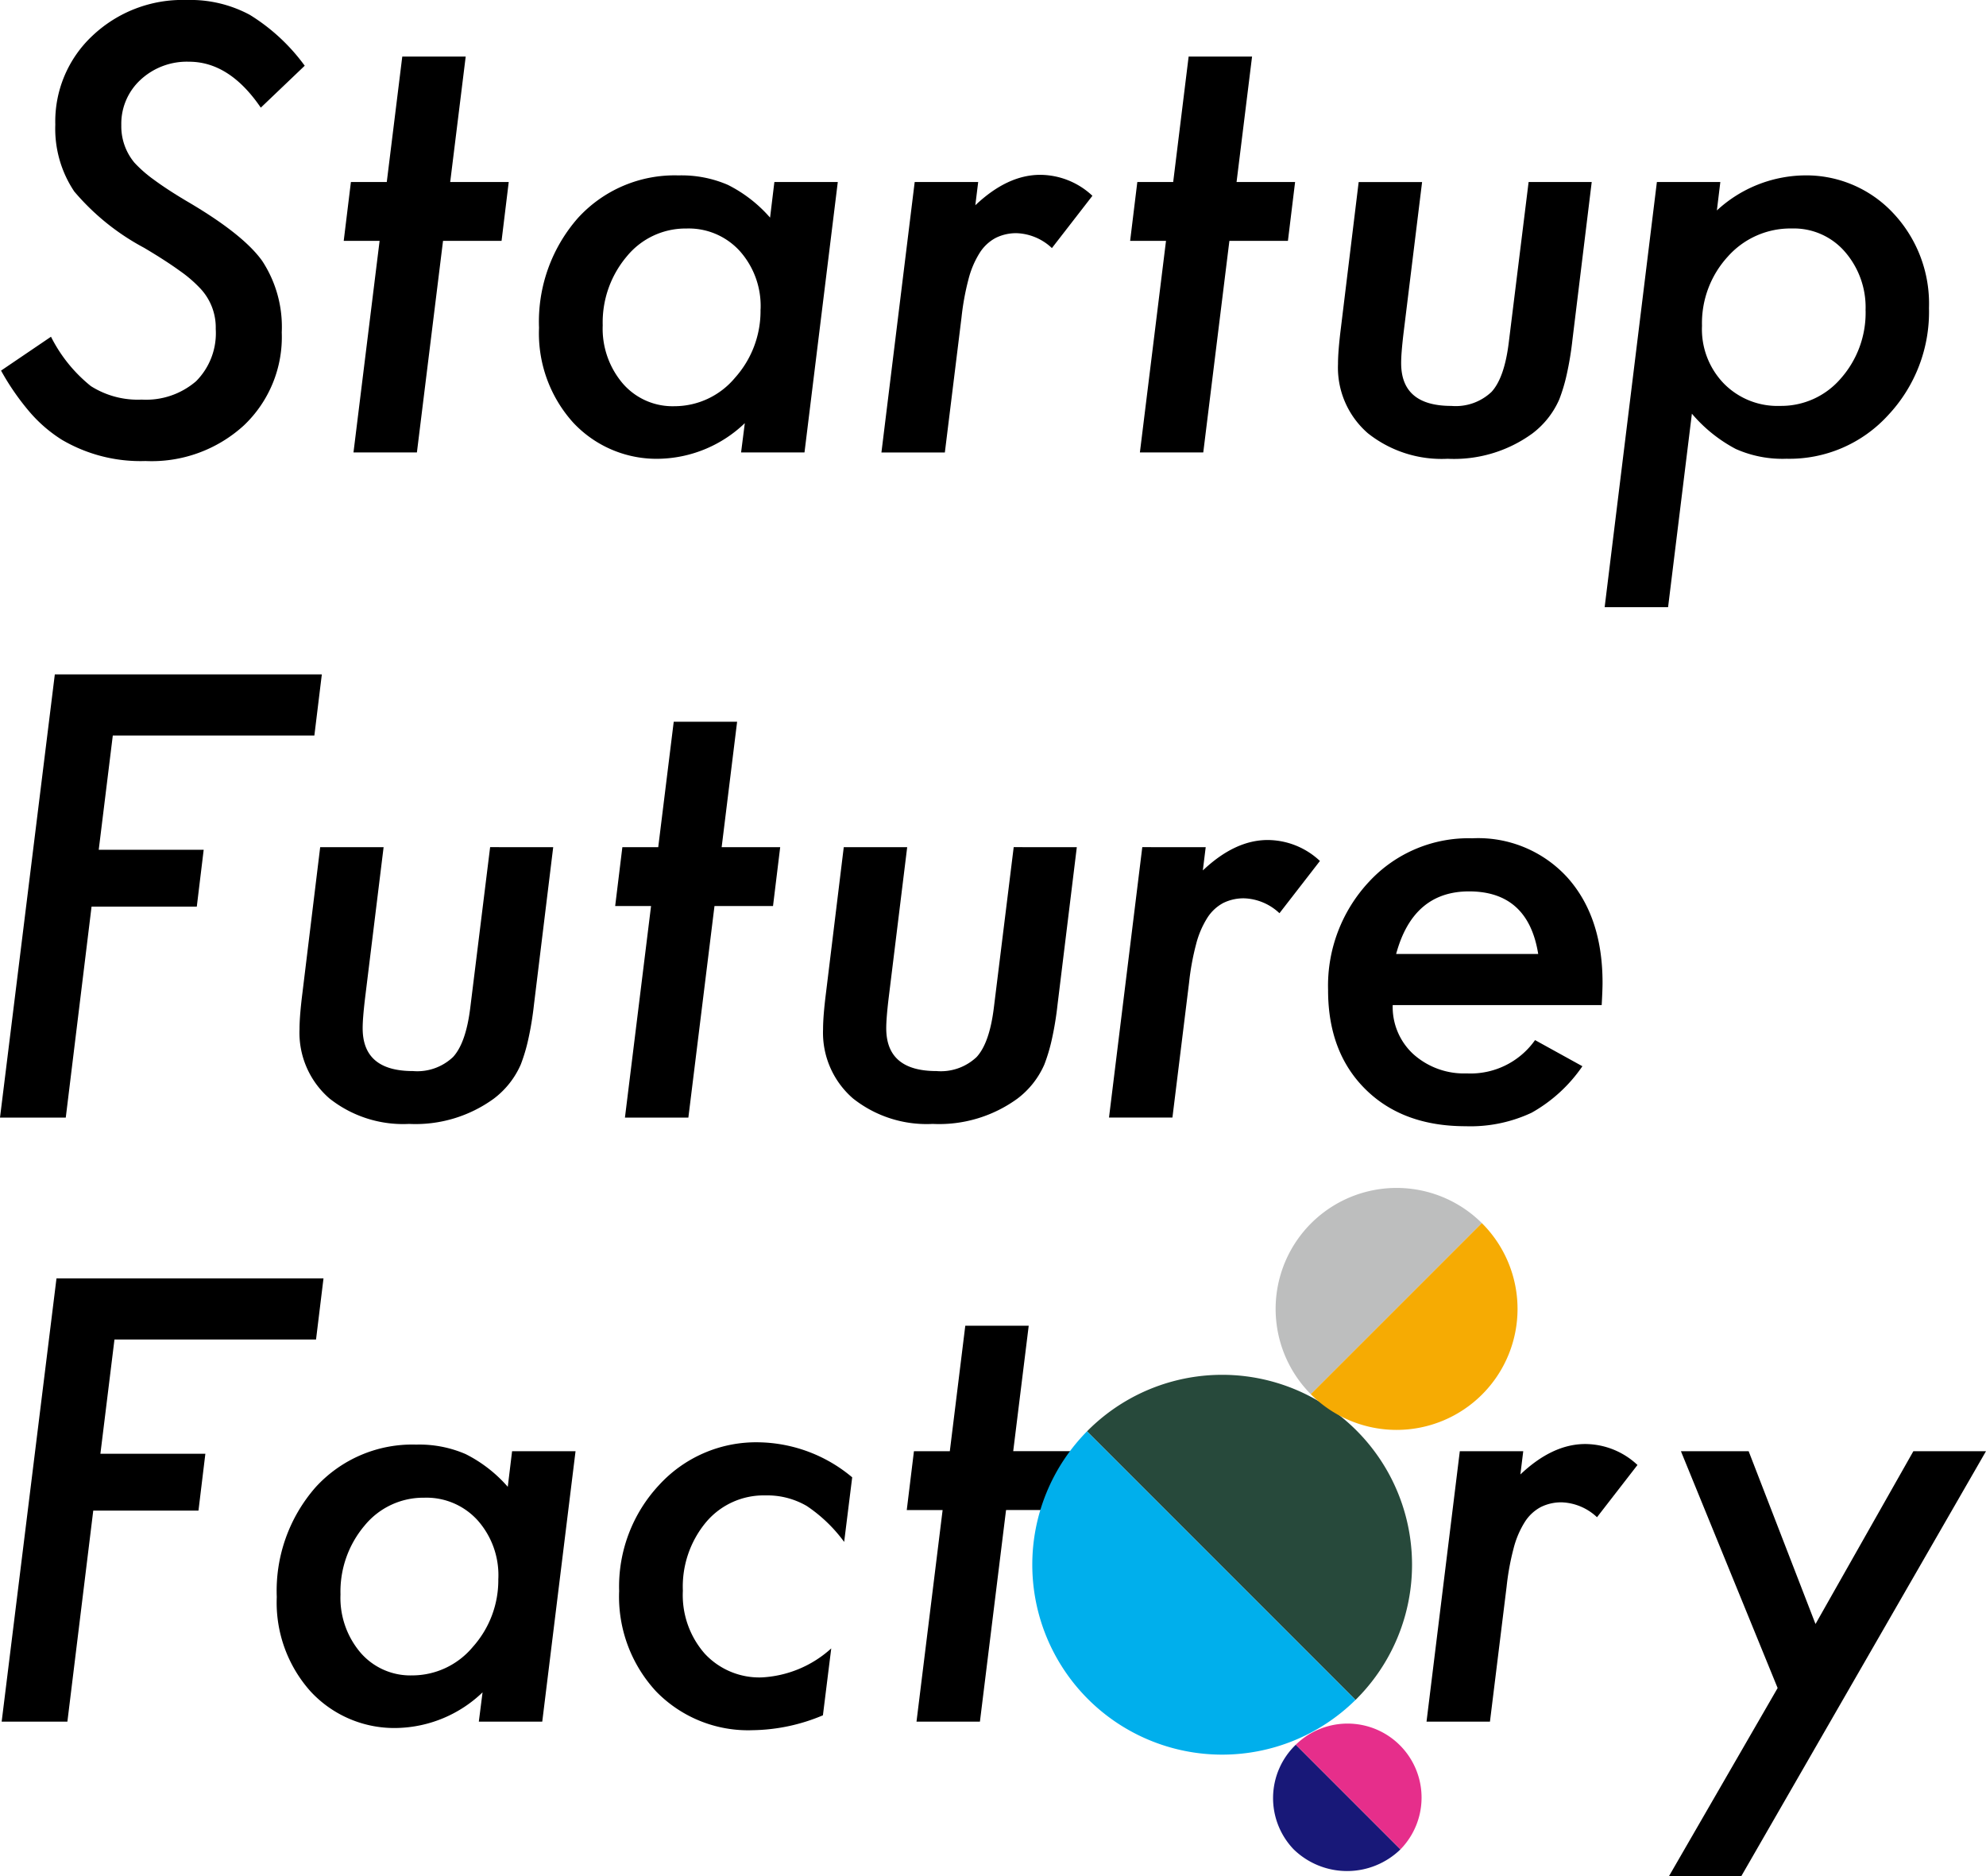
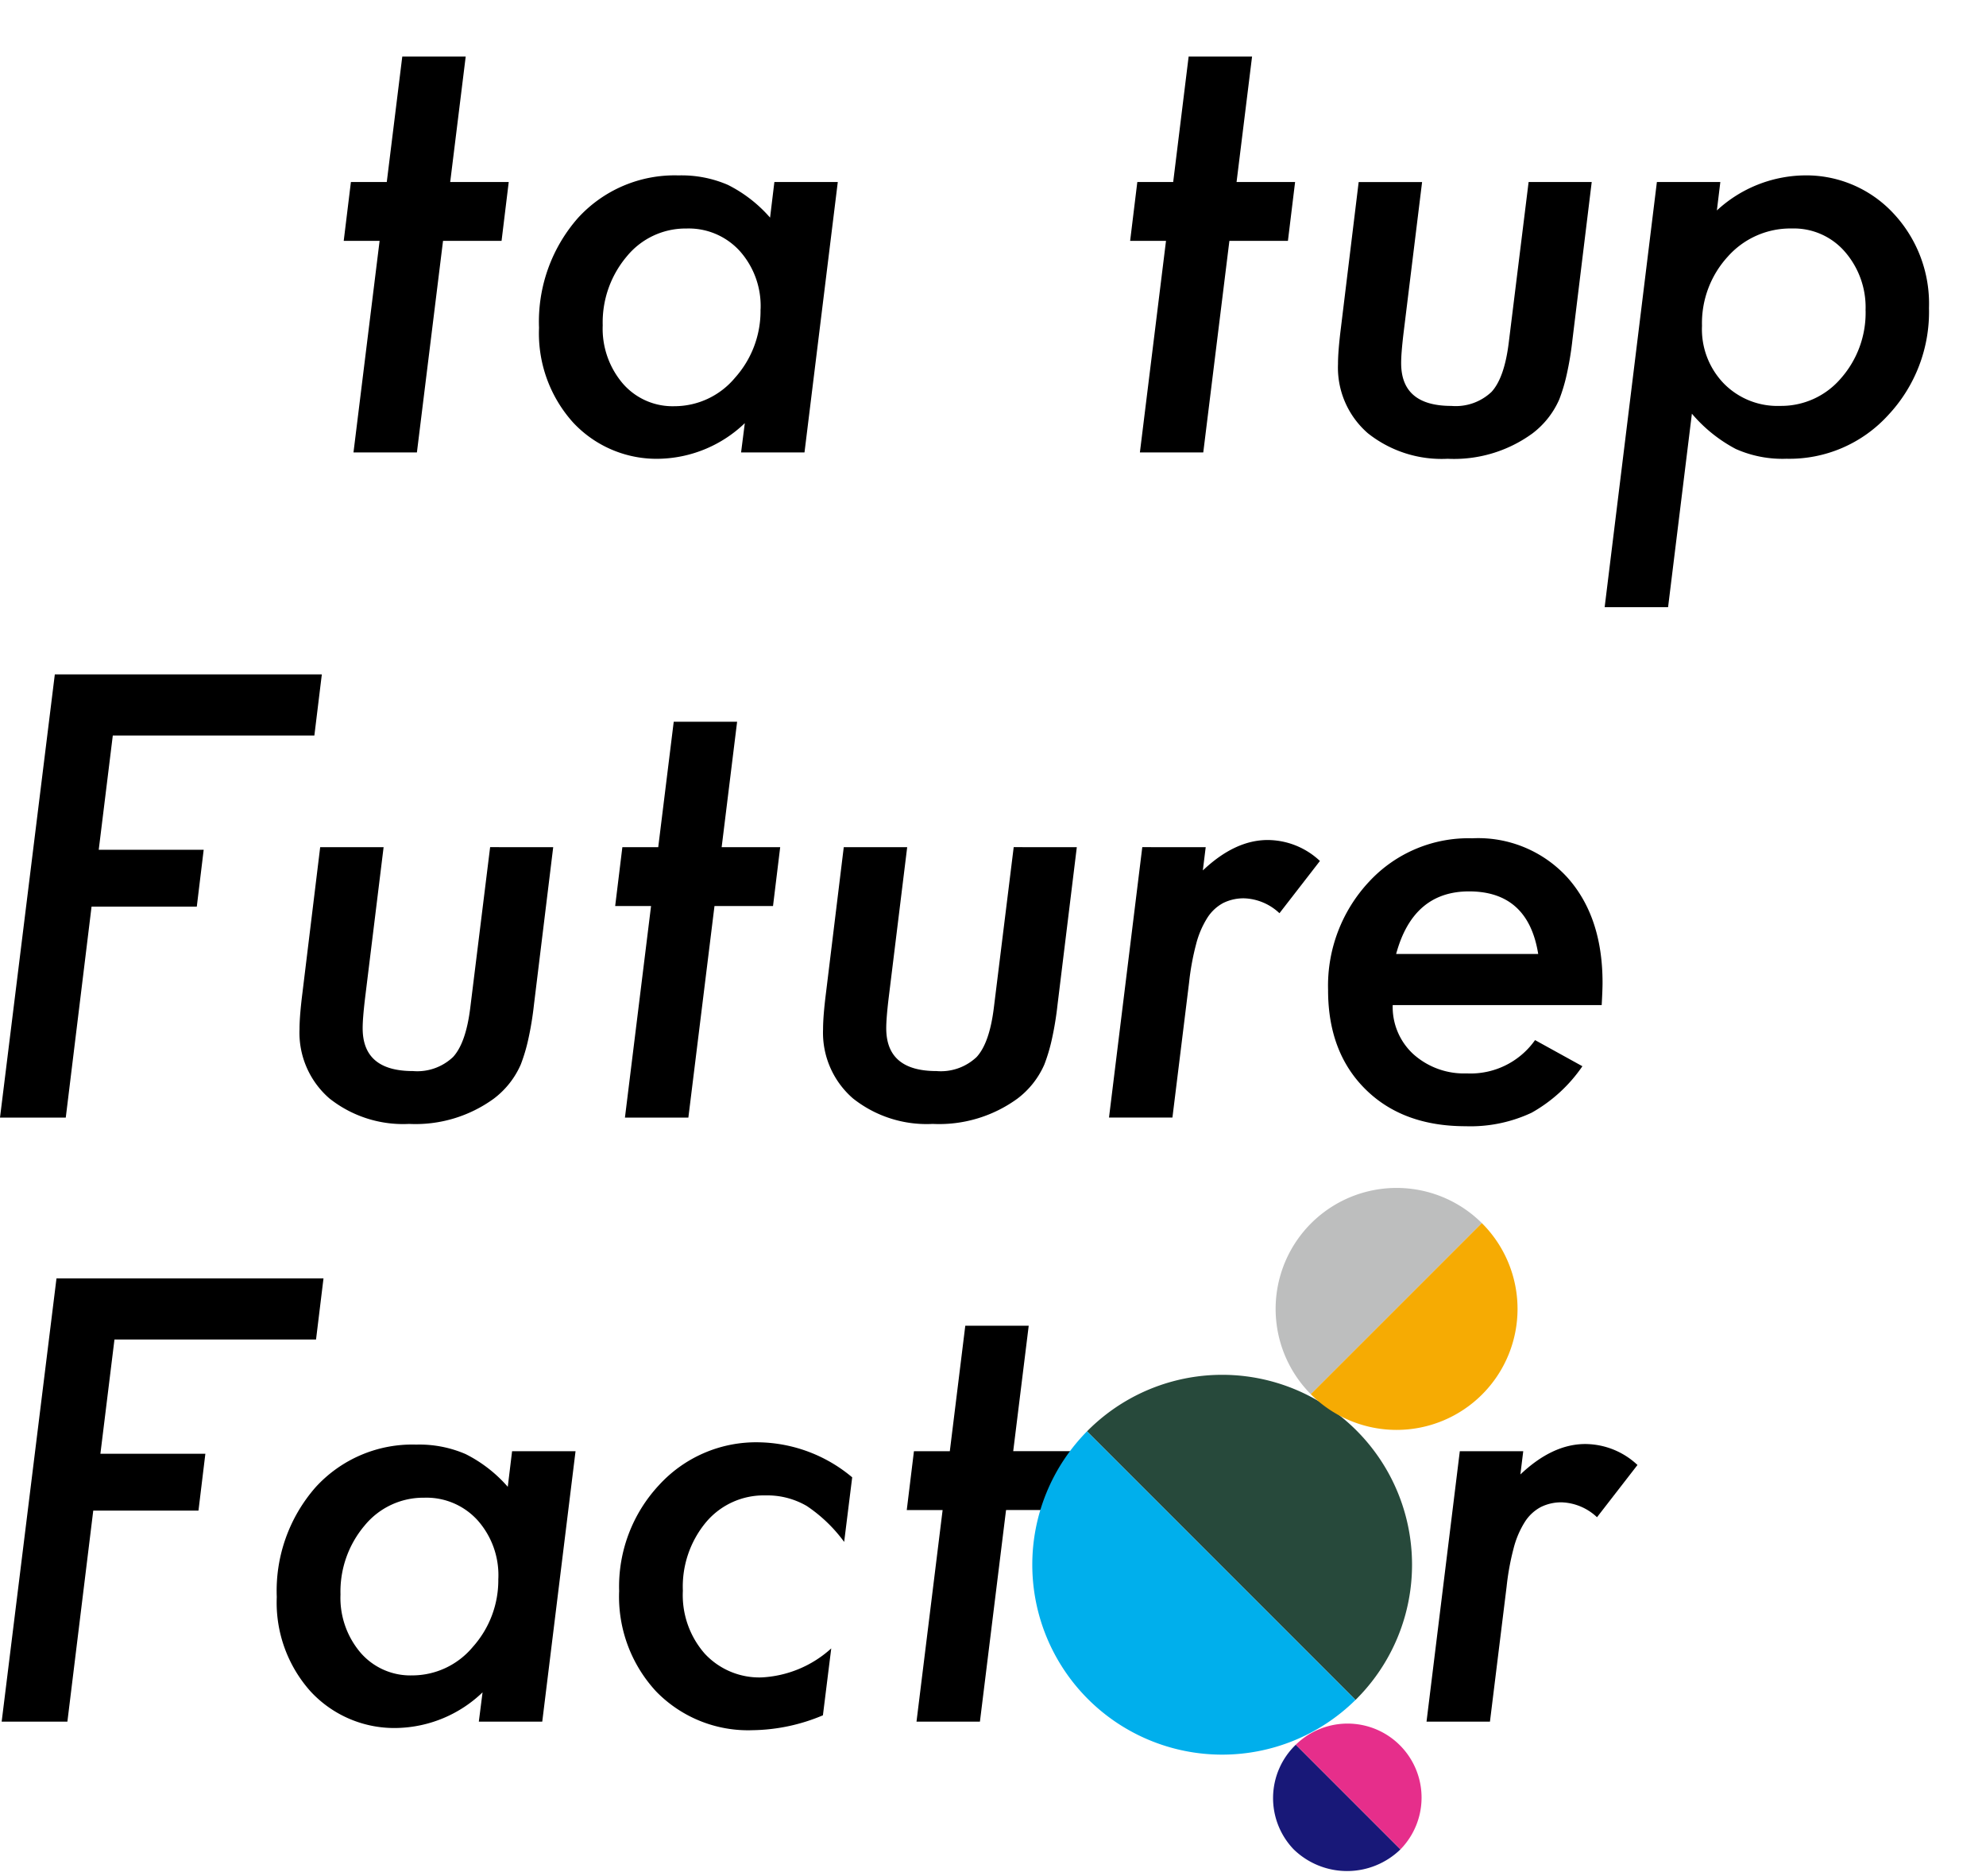
<svg xmlns="http://www.w3.org/2000/svg" id="グループ_549" data-name="グループ 549" width="200.186" height="189.091" viewBox="0 0 200.186 189.091">
  <defs>
    <clipPath id="clip-path">
      <rect id="長方形_505" data-name="長方形 505" width="200.186" height="189.091" fill="none" />
    </clipPath>
  </defs>
  <g id="グループ_548" data-name="グループ 548" clip-path="url(#clip-path)">
-     <path id="パス_1612" data-name="パス 1612" d="M30.714,6.625l-4.426,4.224Q23.133,6.22,19.055,6.22a6.855,6.855,0,0,0-4.889,1.822,6.014,6.014,0,0,0-1.938,4.571,5.712,5.712,0,0,0,1.331,3.79,12.866,12.866,0,0,0,1.952,1.707q1.287.954,3.226,2.112,5.757,3.355,7.695,6.075A12.106,12.106,0,0,1,28.4,33.5a12.267,12.267,0,0,1-3.819,9.373,13.779,13.779,0,0,1-9.923,3.587,15.656,15.656,0,0,1-8.419-2.14A14.3,14.3,0,0,1,3,41.529,25.054,25.054,0,0,1,.106,37.348L5.14,33.935a15.016,15.016,0,0,0,4.021,4.976,8.833,8.833,0,0,0,5.121,1.359,7.718,7.718,0,0,0,5.482-1.851,6.852,6.852,0,0,0,1.982-5.265A5.74,5.74,0,0,0,20.3,29.19a12.893,12.893,0,0,0-2.155-1.88q-1.432-1.041-3.631-2.344a23.975,23.975,0,0,1-7.03-5.67,11.355,11.355,0,0,1-1.909-6.74A11.822,11.822,0,0,1,9.335,3.587,13.2,13.2,0,0,1,18.824,0a12.64,12.64,0,0,1,6.364,1.5,19.537,19.537,0,0,1,5.526,5.121" />
    <path id="パス_1613" data-name="パス 1613" d="M44.657,24.272,42.024,45.593H35.631l2.632-21.321H34.647l.724-5.931h3.616L40.549,5.7h6.393L45.38,18.341h5.9l-.723,5.931Z" />
    <path id="パス_1614" data-name="パス 1614" d="M84.448,18.342,81.092,45.594H74.7l.376-2.951a12.848,12.848,0,0,1-8.506,3.587,11.493,11.493,0,0,1-8.823-3.674,13.423,13.423,0,0,1-3.414-9.518,15.828,15.828,0,0,1,3.906-11.051,13.179,13.179,0,0,1,10.154-4.31,11.754,11.754,0,0,1,4.976.954,13.914,13.914,0,0,1,4.253,3.3l.434-3.587ZM76.666,31.187a8.316,8.316,0,0,0-2.083-5.873A6.949,6.949,0,0,0,69.2,23.029a7.648,7.648,0,0,0-6.017,2.806,10.3,10.3,0,0,0-2.43,6.943,8.52,8.52,0,0,0,2.025,5.873,6.636,6.636,0,0,0,5.207,2.285,7.95,7.95,0,0,0,6.1-2.864,10.072,10.072,0,0,0,2.575-6.885" />
-     <path id="パス_1615" data-name="パス 1615" d="M98.6,18.342l-.289,2.343q3.24-3.066,6.538-3.066a7.736,7.736,0,0,1,5.265,2.112L106.031,25a5.462,5.462,0,0,0-3.529-1.5,4.61,4.61,0,0,0-2.141.477,4.311,4.311,0,0,0-1.606,1.5,9.305,9.305,0,0,0-1.128,2.647A25.905,25.905,0,0,0,96.918,32l-1.678,13.6H88.847L92.2,18.342Z" />
    <path id="パス_1616" data-name="パス 1616" d="M123.921,24.272l-2.633,21.321H114.9l2.632-21.321h-3.616l.724-5.931h3.616L119.813,5.7h6.393l-1.562,12.642h5.9l-.723,5.931Z" />
    <path id="パス_1617" data-name="パス 1617" d="M160.443,18.342,158.505,34.2a32.366,32.366,0,0,1-.579,3.529,17.416,17.416,0,0,1-.752,2.517,8.637,8.637,0,0,1-2.72,3.443,13.42,13.42,0,0,1-8.534,2.545,11.944,11.944,0,0,1-8.042-2.574,8.756,8.756,0,0,1-3.009-6.973q0-.664.072-1.562t.217-2.054l1.794-14.725h6.393l-1.88,15.3q-.115.984-.174,1.721t-.057,1.23q0,4.311,5.062,4.31a5.245,5.245,0,0,0,4.05-1.417q1.3-1.418,1.736-4.976l2-16.172Z" />
    <path id="パス_1618" data-name="パス 1618" d="M173.407,18.342l-.348,2.865a13.256,13.256,0,0,1,8.708-3.53,11.994,11.994,0,0,1,9.055,3.79,13.315,13.315,0,0,1,3.617,9.576A15.2,15.2,0,0,1,190.3,41.862a13.447,13.447,0,0,1-10.213,4.369,11.585,11.585,0,0,1-5.12-.984,14.93,14.93,0,0,1-4.427-3.558l-2.4,19.5h-6.393l5.265-42.846ZM188.045,31.3a8.529,8.529,0,0,0-2.083-5.931,6.8,6.8,0,0,0-5.323-2.343,8.436,8.436,0,0,0-6.48,2.835,9.926,9.926,0,0,0-2.6,6.972,7.859,7.859,0,0,0,2.2,5.815,7.57,7.57,0,0,0,5.67,2.257,7.912,7.912,0,0,0,6.133-2.778,9.993,9.993,0,0,0,2.488-6.827" />
    <path id="パス_1619" data-name="パス 1619" d="M32.44,67.961l-.752,6.162H11.37L9.952,85.637H20.531l-.694,5.728H9.229l-2.6,21.264H0L5.526,67.961Z" />
    <path id="パス_1620" data-name="パス 1620" d="M55.762,85.376,53.824,101.23a32.367,32.367,0,0,1-.579,3.529,17.418,17.418,0,0,1-.752,2.517,8.637,8.637,0,0,1-2.72,3.443,13.42,13.42,0,0,1-8.534,2.545A11.944,11.944,0,0,1,33.2,110.69a8.756,8.756,0,0,1-3.009-6.972q0-.666.072-1.563t.217-2.054l1.794-14.725h6.393l-1.88,15.3q-.115.984-.174,1.721t-.057,1.23q0,4.311,5.062,4.31a5.245,5.245,0,0,0,4.05-1.417q1.3-1.417,1.736-4.976l2-16.172Z" />
    <path id="パス_1621" data-name="パス 1621" d="M72.019,91.307l-2.633,21.321H62.993l2.632-21.321H62.009l.724-5.931h3.616l1.562-12.642H74.3L72.742,85.376h5.9l-.723,5.931Z" />
    <path id="パス_1622" data-name="パス 1622" d="M108.541,85.376,106.6,101.23a32.368,32.368,0,0,1-.579,3.529,17.419,17.419,0,0,1-.752,2.517,8.637,8.637,0,0,1-2.72,3.443,13.42,13.42,0,0,1-8.534,2.545,11.944,11.944,0,0,1-8.042-2.574,8.756,8.756,0,0,1-3.009-6.972q0-.666.072-1.563t.217-2.054L85.05,85.376h6.393l-1.88,15.3q-.116.984-.174,1.721t-.057,1.23q0,4.311,5.062,4.31a5.245,5.245,0,0,0,4.05-1.417q1.3-1.417,1.736-4.976l2-16.172Z" />
    <path id="パス_1623" data-name="パス 1623" d="M121.533,85.376l-.289,2.343q3.24-3.066,6.538-3.066a7.736,7.736,0,0,1,5.265,2.112l-4.079,5.265a5.462,5.462,0,0,0-3.529-1.5A4.61,4.61,0,0,0,123.3,91a4.311,4.311,0,0,0-1.606,1.5,9.3,9.3,0,0,0-1.128,2.647,25.9,25.9,0,0,0-.709,3.877l-1.678,13.6h-6.393l3.355-27.252Z" />
    <path id="パス_1624" data-name="パス 1624" d="M140.382,101.288a6.458,6.458,0,0,0,2.083,4.947,7.646,7.646,0,0,0,5.38,1.938,7.951,7.951,0,0,0,6.886-3.356l4.773,2.633a15.225,15.225,0,0,1-5.12,4.686,14.542,14.542,0,0,1-6.654,1.36q-6.336,0-10.1-3.732t-3.761-9.981a15.344,15.344,0,0,1,4.137-10.935A13.648,13.648,0,0,1,148.4,84.479a12.164,12.164,0,0,1,9.576,3.935q3.558,3.963,3.558,10.617,0,.695-.086,2.257Zm14.667-5.15q-1.013-6.306-6.972-6.307-5.642,0-7.348,6.307Z" />
    <path id="パス_1625" data-name="パス 1625" d="M32.608,128.83l-.752,6.162H11.538L10.12,146.506H20.7l-.694,5.728H9.4L6.793,173.5H.168L5.694,128.83Z" />
    <path id="パス_1626" data-name="パス 1626" d="M58.014,146.246,54.658,173.5H48.265l.376-2.951a12.848,12.848,0,0,1-8.506,3.587,11.493,11.493,0,0,1-8.823-3.674,13.423,13.423,0,0,1-3.414-9.518A15.828,15.828,0,0,1,31.8,149.891a13.179,13.179,0,0,1,10.154-4.31,11.754,11.754,0,0,1,4.976.954,13.914,13.914,0,0,1,4.253,3.3l.434-3.587Zm-7.782,12.845a8.316,8.316,0,0,0-2.083-5.873,6.949,6.949,0,0,0-5.381-2.285,7.648,7.648,0,0,0-6.017,2.806,10.3,10.3,0,0,0-2.43,6.943,8.52,8.52,0,0,0,2.025,5.873,6.636,6.636,0,0,0,5.207,2.285,7.95,7.95,0,0,0,6.1-2.864,10.072,10.072,0,0,0,2.575-6.885" />
    <path id="パス_1627" data-name="パス 1627" d="M85.9,148.879l-.81,6.509a15.047,15.047,0,0,0-3.761-3.616,7.884,7.884,0,0,0-4.166-1.07,7.584,7.584,0,0,0-5.988,2.69,10.149,10.149,0,0,0-2.344,6.914,8.948,8.948,0,0,0,2.2,6.336,7.5,7.5,0,0,0,5.757,2.4,11.281,11.281,0,0,0,7-2.922l-.839,6.741a18.775,18.775,0,0,1-7.059,1.5,12.931,12.931,0,0,1-9.749-3.9,14.053,14.053,0,0,1-3.732-10.126,14.99,14.99,0,0,1,4.021-10.675A13.25,13.25,0,0,1,76.5,145.35a15,15,0,0,1,9.4,3.529" />
    <path id="パス_1628" data-name="パス 1628" d="M101.408,152.176,98.775,173.5H92.382l2.632-21.321H91.4l.724-5.931h3.616L97.3,133.6h6.393l-1.562,12.642h5.9l-.723,5.931Z" />
    <path id="パス_1629" data-name="パス 1629" d="M153.541,146.246l-.289,2.343q3.24-3.066,6.538-3.066a7.736,7.736,0,0,1,5.265,2.112l-4.079,5.265a5.462,5.462,0,0,0-3.529-1.5,4.61,4.61,0,0,0-2.141.477,4.311,4.311,0,0,0-1.606,1.5,9.3,9.3,0,0,0-1.128,2.647,25.9,25.9,0,0,0-.709,3.877l-1.678,13.6h-6.393l3.355-27.252Z" />
-     <path id="パス_1630" data-name="パス 1630" d="M200.186,146.246l-24.677,42.845h-7.29l10.964-18.978-9.749-23.867h6.827L183,163.662l9.865-17.416Z" />
    <path id="パス_1631" data-name="パス 1631" d="M109.567,144.247a19.139,19.139,0,1,1,27.066,27.066" fill="#27493b" />
    <path id="パス_1632" data-name="パス 1632" d="M136.633,171.312a19.139,19.139,0,0,1-27.066-27.066" fill="#00afec" />
    <path id="パス_1633" data-name="パス 1633" d="M132.125,140.5a12.192,12.192,0,0,1,17.242-17.242" fill="#bdbebe" />
    <path id="パス_1634" data-name="パス 1634" d="M149.367,123.259A12.192,12.192,0,1,1,132.124,140.5" fill="#f6ab03" />
    <path id="パス_1635" data-name="パス 1635" d="M141.164,186.372a7.72,7.72,0,0,1-10.763,0,7.462,7.462,0,0,1,.215-10.548" fill="#181878" />
    <path id="パス_1636" data-name="パス 1636" d="M130.616,175.824a7.459,7.459,0,0,1,10.548,10.548" fill="#e62e8b" />
  </g>
</svg>